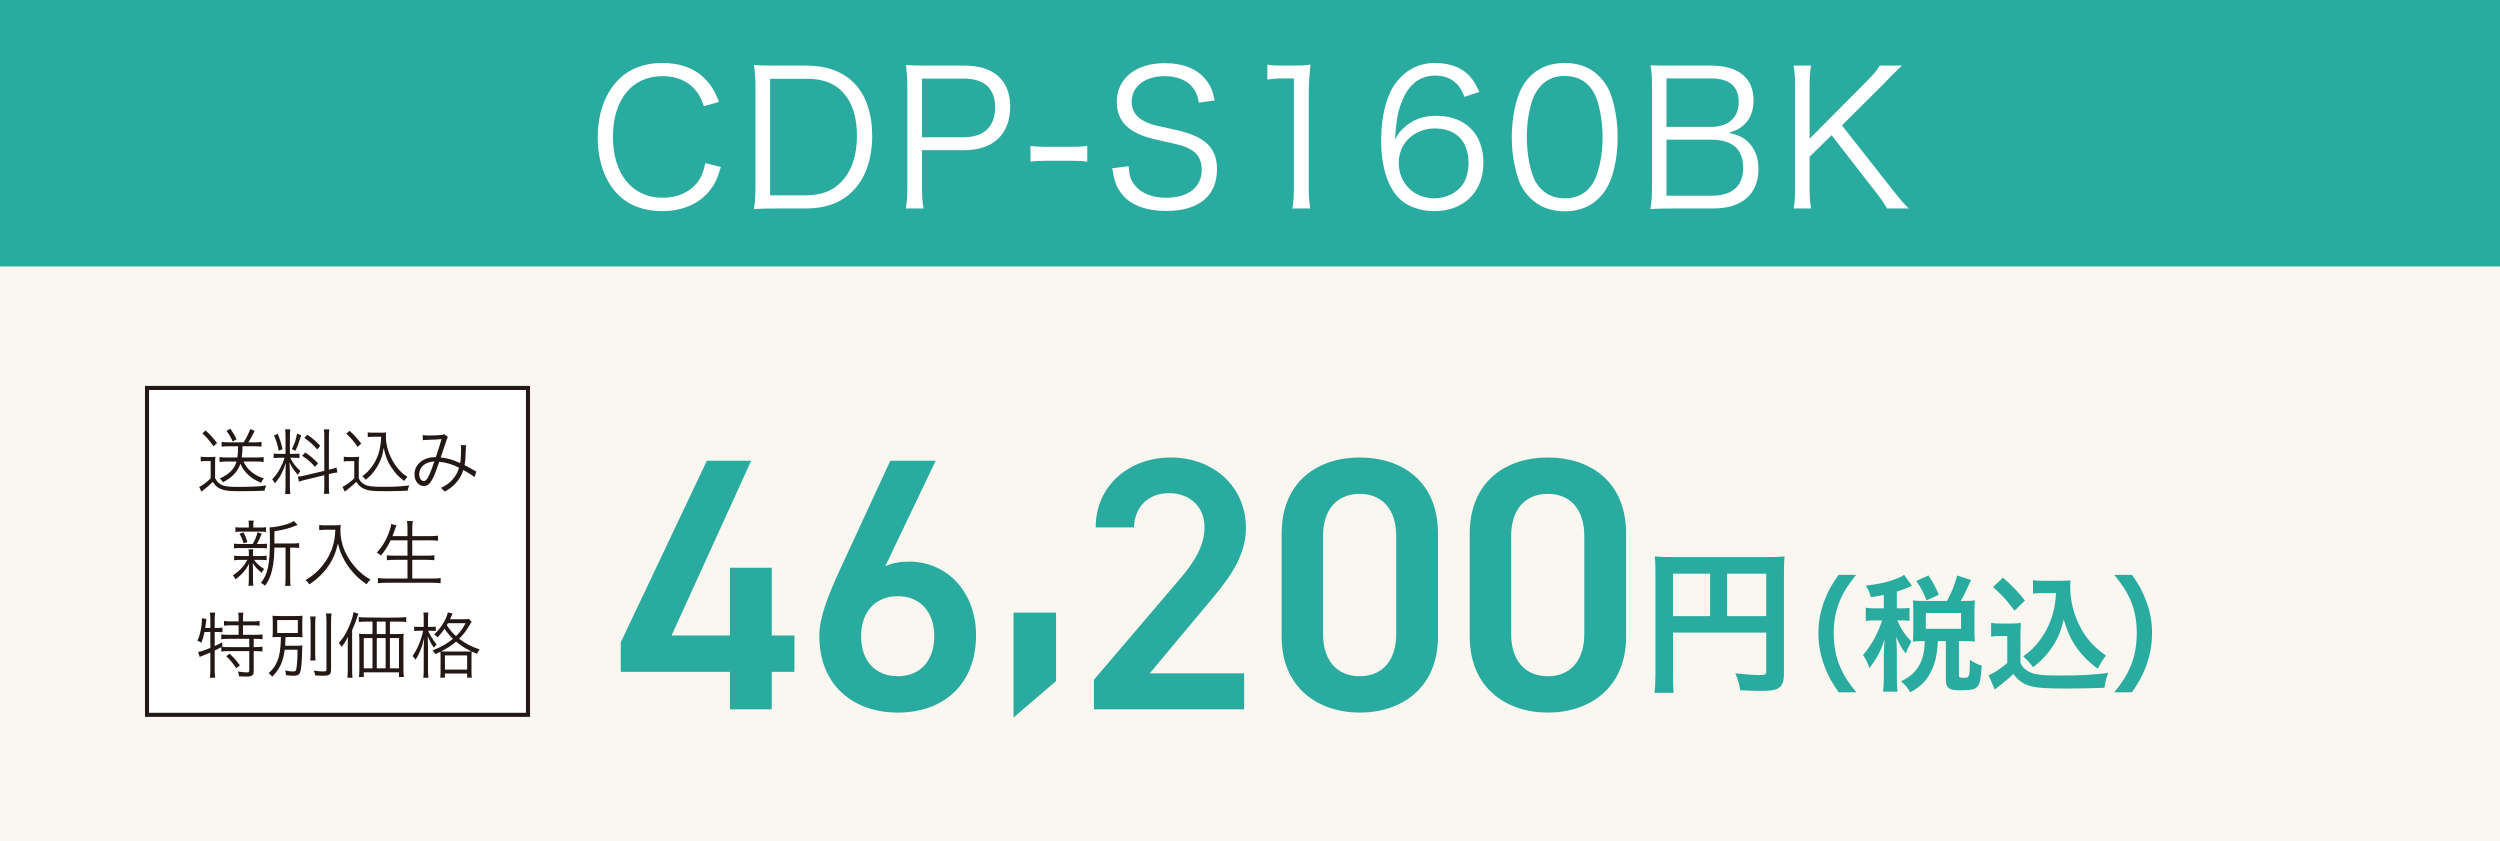
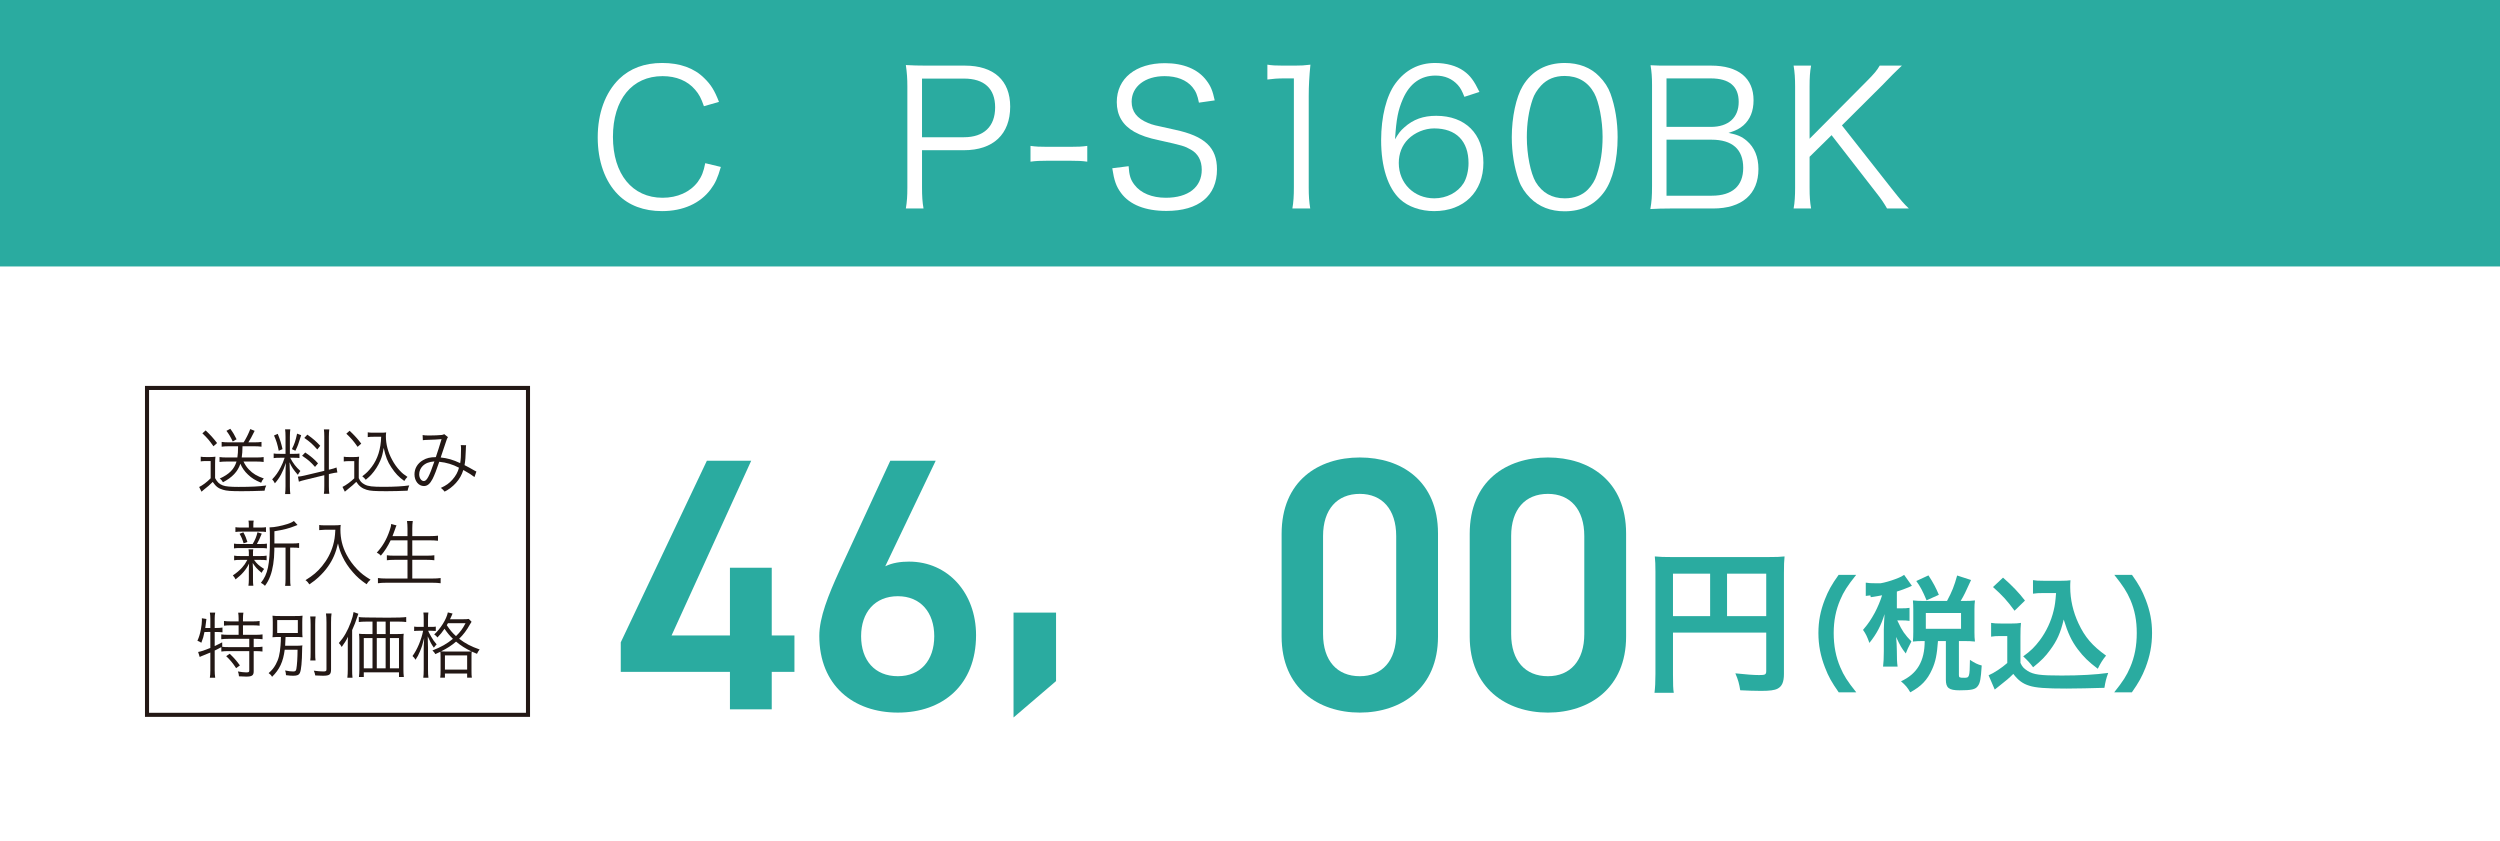
<svg xmlns="http://www.w3.org/2000/svg" version="1.1" id="レイヤー_1" x="0px" y="0px" width="500px" height="168.181px" viewBox="0 0 500 168.181" style="enable-background:new 0 0 500 168.181;" xml:space="preserve">
  <style type="text/css">
	.st0{fill:#F9F7EF;}
	.st1{fill:#2AABA0;}
	.st2{fill:#FFFFFF;stroke:#231815;stroke-width:0.816;stroke-miterlimit:10;}
	.st3{fill:#231815;}
	.st4{fill:#FFFFFF;}
</style>
-   <rect class="st0" width="500" height="168.181" />
  <g>
    <g>
      <path class="st1" d="M150.241,92.144l-15.927,34.953h11.675v-13.549h8.36v13.549h4.54v7.278h-4.54v7.495h-8.36v-7.495h-21.836    v-5.909l17.224-36.322H150.241z" />
      <path class="st1" d="M177.05,113.261c1.441-0.721,3.171-0.938,4.756-0.938c7.784,0,13.405,6.271,13.405,14.702    c0,10.018-6.702,15.494-15.639,15.494c-8.864,0-15.71-5.405-15.71-15.351c0-3.675,1.801-8.144,4.036-13.044l10.161-21.98h9.081    L177.05,113.261z M179.572,135.241c4.54,0,7.279-3.171,7.279-8c0-4.756-2.739-7.999-7.279-7.999c-4.612,0-7.351,3.243-7.351,7.999    C172.221,132.07,174.96,135.241,179.572,135.241z" />
      <path class="st1" d="M211.21,136.218l-8.504,7.279v-20.972h8.504V136.218z" />
-       <path class="st1" d="M248.829,141.871h-30.052v-5.909l17.08-20.035c3.243-3.747,5.045-6.99,5.045-10.45    c0-4.54-3.387-6.846-7.062-6.846c-3.892,0-6.847,2.378-7.062,6.846h-7.639c0-8.432,6.774-13.98,14.99-13.98    c8.504,0,15.062,5.765,15.062,14.125c0,6.27-4.324,11.171-7.495,14.99l-11.747,14.053h18.882V141.871z" />
      <path class="st1" d="M271.962,142.519c-8.288,0-15.639-4.9-15.639-15.206v-20.539c0-10.594,7.351-15.278,15.639-15.278    s15.639,4.685,15.639,15.206v20.611C287.6,137.619,280.25,142.519,271.962,142.519z M271.962,98.774    c-4.54,0-7.351,3.099-7.351,8.432v19.603c0,5.333,2.811,8.433,7.351,8.433c4.468,0,7.278-3.1,7.278-8.433v-19.603    C279.24,101.873,276.43,98.774,271.962,98.774z" />
      <path class="st1" d="M309.581,142.519c-8.288,0-15.639-4.9-15.639-15.206v-20.539c0-10.594,7.351-15.278,15.639-15.278    s15.639,4.685,15.639,15.206v20.611C325.22,137.619,317.869,142.519,309.581,142.519z M309.581,98.774    c-4.54,0-7.351,3.099-7.351,8.432v19.603c0,5.333,2.811,8.433,7.351,8.433c4.468,0,7.278-3.1,7.278-8.433v-19.603    C316.859,101.873,314.049,98.774,309.581,98.774z" />
      <path class="st1" d="M334.597,134.919c0,1.975,0.031,2.915,0.156,3.636h-3.854c0.125-1.003,0.188-2.131,0.188-3.761v-20.498    c0-1.316-0.032-2.1-0.126-3.009c1.003,0.095,1.818,0.126,3.479,0.126h19.056c1.724,0,2.664-0.031,3.416-0.126    c-0.095,0.909-0.126,1.725-0.126,3.417v20.09c0,1.598-0.376,2.476-1.284,2.946c-0.596,0.312-1.599,0.438-3.291,0.438    c-1.223,0-2.946-0.062-4.169-0.126c-0.188-1.222-0.407-2.1-0.972-3.385c2.069,0.22,3.636,0.345,4.765,0.345    c1.222,0,1.41-0.094,1.41-0.846v-7.647h-18.648V134.919z M342.024,114.735h-7.428v8.493h7.428V114.735z M353.245,123.228v-8.493    h-7.836v8.493H353.245z" />
      <path class="st1" d="M367.743,138.467c-1.403-2.006-2.03-3.109-2.732-4.939c-0.902-2.306-1.329-4.512-1.329-6.919    c0-2.356,0.401-4.438,1.279-6.693c0.727-1.83,1.328-2.934,2.758-4.939h3.51c-1.755,2.206-2.482,3.335-3.185,4.989    c-0.877,2.056-1.304,4.187-1.304,6.644c0,2.532,0.427,4.788,1.329,6.869c0.702,1.654,1.404,2.758,3.184,4.989H367.743z" />
-       <path class="st1" d="M376.766,118.987c-0.853,0.175-1.304,0.25-2.607,0.451c-0.125-0.677-0.4-1.304-0.978-2.307    c2.783-0.326,4.639-0.777,6.568-1.579c0.376-0.15,0.752-0.352,1.078-0.577l1.555,2.182c-0.251,0.1-0.276,0.125-0.652,0.301    c-0.852,0.351-1.454,0.576-2.356,0.853v3.359h0.777c0.827,0,1.278-0.025,1.755-0.101v2.607c-0.501-0.075-0.952-0.101-1.755-0.101    h-0.702c0.051,0.125,0.051,0.125,0.176,0.352c0.752,1.654,1.354,2.531,2.657,3.86l-0.226,0.451    c-0.451,0.853-0.526,1.028-0.902,1.956c-0.878-1.129-1.078-1.479-1.931-3.31c0.075,0.602,0.15,2.056,0.15,2.857v5.015    c0,1.454,0.025,2.256,0.15,3.083h-2.908c0.101-0.877,0.15-1.68,0.15-3.083v-4.337c0-0.477,0.101-2.457,0.15-3.084    c-0.677,2.231-1.579,3.961-3.033,5.766c-0.426-1.203-0.702-1.805-1.278-2.606c1.053-1.229,1.629-2.106,2.356-3.435    c0.552-1.028,1.179-2.532,1.454-3.485h-1.254c-0.978,0-1.454,0.025-2.005,0.125v-2.657c0.576,0.101,1.027,0.126,2.005,0.126h1.604    V118.987z M389.401,120.19c1.003-1.855,1.454-3.009,2.03-5.089l2.783,0.902c-1.153,2.532-1.404,3.059-2.081,4.187h0.777    c0.878,0,1.379-0.025,2.081-0.101c-0.075,0.602-0.101,1.003-0.101,1.755v4.613c0,0.752,0.025,1.254,0.101,1.855    c-0.677-0.075-1.278-0.101-2.081-0.101h-1.128v6.819c0,0.477,0.125,0.526,1.078,0.526c1.027,0,1.078-0.125,1.128-3.585    c0.952,0.627,1.604,0.952,2.356,1.128c-0.176,2.732-0.326,3.51-0.777,4.111c-0.477,0.677-1.278,0.853-3.635,0.853    c-2.156,0-2.758-0.477-2.758-2.131v-7.722h-1.579c-0.201,2.732-0.477,4.111-1.179,5.666c-0.953,2.131-2.156,3.385-4.362,4.588    c-0.552-0.953-0.902-1.379-1.855-2.206c3.234-1.479,4.738-4.036,4.738-8.048h-0.376c-0.802,0-1.304,0.025-1.98,0.101    c0.051-0.577,0.075-1.179,0.075-1.881v-4.513c0-0.602-0.024-1.253-0.075-1.83c0.728,0.075,1.128,0.101,2.006,0.101H389.401z     M385.314,120.065c-0.776-1.855-1.278-2.809-2.056-3.861l2.433-1.128c0.952,1.454,1.504,2.507,2.08,3.886L385.314,120.065z     M385.164,125.756h7.045v-3.158h-7.045V125.756z" />
+       <path class="st1" d="M376.766,118.987c-0.853,0.175-1.304,0.25-2.607,0.451c-0.125-0.677-0.4-1.304-0.978-2.307    c2.783-0.326,4.639-0.777,6.568-1.579c0.376-0.15,0.752-0.352,1.078-0.577l1.555,2.182c-0.251,0.1-0.276,0.125-0.652,0.301    c-0.852,0.351-1.454,0.576-2.356,0.853v3.359h0.777c0.827,0,1.278-0.025,1.755-0.101v2.607c-0.501-0.075-0.952-0.101-1.755-0.101    h-0.702c0.051,0.125,0.051,0.125,0.176,0.352c0.752,1.654,1.354,2.531,2.657,3.86l-0.226,0.451    c-0.451,0.853-0.526,1.028-0.902,1.956c-0.878-1.129-1.078-1.479-1.931-3.31c0.075,0.602,0.15,2.056,0.15,2.857c0,1.454,0.025,2.256,0.15,3.083h-2.908c0.101-0.877,0.15-1.68,0.15-3.083v-4.337c0-0.477,0.101-2.457,0.15-3.084    c-0.677,2.231-1.579,3.961-3.033,5.766c-0.426-1.203-0.702-1.805-1.278-2.606c1.053-1.229,1.629-2.106,2.356-3.435    c0.552-1.028,1.179-2.532,1.454-3.485h-1.254c-0.978,0-1.454,0.025-2.005,0.125v-2.657c0.576,0.101,1.027,0.126,2.005,0.126h1.604    V118.987z M389.401,120.19c1.003-1.855,1.454-3.009,2.03-5.089l2.783,0.902c-1.153,2.532-1.404,3.059-2.081,4.187h0.777    c0.878,0,1.379-0.025,2.081-0.101c-0.075,0.602-0.101,1.003-0.101,1.755v4.613c0,0.752,0.025,1.254,0.101,1.855    c-0.677-0.075-1.278-0.101-2.081-0.101h-1.128v6.819c0,0.477,0.125,0.526,1.078,0.526c1.027,0,1.078-0.125,1.128-3.585    c0.952,0.627,1.604,0.952,2.356,1.128c-0.176,2.732-0.326,3.51-0.777,4.111c-0.477,0.677-1.278,0.853-3.635,0.853    c-2.156,0-2.758-0.477-2.758-2.131v-7.722h-1.579c-0.201,2.732-0.477,4.111-1.179,5.666c-0.953,2.131-2.156,3.385-4.362,4.588    c-0.552-0.953-0.902-1.379-1.855-2.206c3.234-1.479,4.738-4.036,4.738-8.048h-0.376c-0.802,0-1.304,0.025-1.98,0.101    c0.051-0.577,0.075-1.179,0.075-1.881v-4.513c0-0.602-0.024-1.253-0.075-1.83c0.728,0.075,1.128,0.101,2.006,0.101H389.401z     M385.314,120.065c-0.776-1.855-1.278-2.809-2.056-3.861l2.433-1.128c0.952,1.454,1.504,2.507,2.08,3.886L385.314,120.065z     M385.164,125.756h7.045v-3.158h-7.045V125.756z" />
      <path class="st1" d="M398.224,124.578c0.651,0.1,1.053,0.125,2.005,0.125h2.056c0.753,0,1.329-0.025,1.905-0.125    c-0.075,0.827-0.1,1.354-0.1,2.757v5.24c0.376,0.802,0.602,1.053,1.429,1.604c1.203,0.752,2.507,0.928,6.819,0.928    c3.635,0,6.819-0.176,9.301-0.526c-0.426,1.203-0.576,1.83-0.752,2.983c-2.231,0.075-5.866,0.15-7.597,0.15    c-4.111,0-6.142-0.15-7.445-0.577c-1.304-0.401-2.206-1.078-3.184-2.356c-0.803,0.803-1.404,1.329-2.583,2.231    c-0.426,0.326-0.576,0.451-0.752,0.602c-0.251,0.2-0.251,0.2-0.376,0.301l-1.229-2.858c1.078-0.451,2.657-1.504,3.735-2.456    v-5.391h-1.529c-0.702,0-1.078,0.025-1.704,0.125V124.578z M400.604,115.527c1.806,1.579,3.159,2.983,4.388,4.588l-2.081,2.03    c-1.554-2.105-2.356-2.983-4.312-4.738L400.604,115.527z M408.678,118.611c-0.853,0-1.454,0.024-2.081,0.125v-2.708    c0.552,0.101,1.078,0.126,2.081,0.126h3.585c0.802,0,1.354-0.025,1.83-0.101c-0.05,0.577-0.05,0.928-0.05,1.354    c0,2.457,0.576,4.989,1.654,7.271c1.278,2.758,2.782,4.488,5.516,6.443c-0.702,0.853-1.129,1.555-1.655,2.632    c-1.83-1.378-2.857-2.381-4.011-3.91c-1.254-1.68-1.956-3.209-2.808-5.942c-0.627,2.658-1.329,4.237-2.733,6.117    c-0.927,1.279-1.704,2.081-3.384,3.435c-0.677-0.902-1.054-1.304-1.98-2.181c1.529-1.104,2.281-1.855,3.309-3.209    c1.329-1.78,2.281-3.836,2.783-5.967c0.251-1.027,0.351-1.755,0.477-3.484H408.678z" />
      <path class="st1" d="M422.839,138.467c1.78-2.231,2.482-3.335,3.185-4.989c0.902-2.081,1.328-4.312,1.328-6.869    c0-2.507-0.4-4.588-1.278-6.644c-0.727-1.654-1.454-2.783-3.209-4.989h3.535c1.404,1.98,2.006,3.084,2.732,4.939    c0.878,2.281,1.278,4.312,1.278,6.693c0,2.432-0.426,4.613-1.304,6.919c-0.727,1.83-1.328,2.934-2.732,4.939H422.839z" />
    </g>
    <g>
      <rect x="29.403" y="77.589" class="st2" width="76.196" height="65.377" />
      <g>
        <g>
          <path class="st3" d="M40.147,91.339c0.343,0.057,0.557,0.071,1.1,0.071h0.743c0.414,0,0.757-0.028,1.1-0.071      c-0.057,0.457-0.071,0.8-0.071,1.514v2.771c0.471,0.843,0.814,1.172,1.542,1.457c0.557,0.214,1.5,0.3,3.156,0.3      c2.457,0,4.17-0.086,5.527-0.285c-0.214,0.485-0.243,0.585-0.329,1.042c-1.971,0.071-3.128,0.101-4.556,0.101      c-2.171,0-3.028-0.058-3.756-0.286c-0.928-0.271-1.414-0.643-2.057-1.571c-0.657,0.644-0.957,0.929-1.728,1.515      c-0.129,0.1-0.343,0.285-0.515,0.442l-0.471-0.942c0.686-0.329,1.514-0.942,2.299-1.742V92.21h-0.942      c-0.471,0-0.686,0.015-1.042,0.071V91.339z M41.132,86.083c0.957,0.914,1.457,1.457,2.285,2.527l-0.729,0.644      c-0.814-1.172-1.257-1.686-2.213-2.585L41.132,86.083z M45.688,89.254c-0.528,0-0.971,0.028-1.357,0.085v-0.957      c0.372,0.058,0.843,0.086,1.357,0.086h3.042c0.528-0.843,0.914-1.613,1.328-2.656l0.871,0.357      c-0.7,1.399-0.828,1.628-1.257,2.299h1.286c0.528,0,0.971-0.028,1.342-0.086v0.957c-0.399-0.057-0.842-0.085-1.371-0.085h-2.428      c-0.014,1.057-0.057,1.514-0.157,2.242h3.014c0.557,0,1.014-0.028,1.371-0.086v0.985c-0.357-0.057-0.871-0.086-1.428-0.086      h-2.599c0.3,0.629,0.614,1.1,1.085,1.6c0.786,0.814,1.585,1.3,2.971,1.785c-0.257,0.271-0.399,0.515-0.528,0.857      c-1.171-0.485-1.885-0.914-2.628-1.628c-0.686-0.643-1.143-1.286-1.528-2.171c-0.514,1.557-1.614,2.728-3.484,3.699      c-0.157-0.301-0.343-0.529-0.643-0.743c1.914-0.871,2.899-1.871,3.356-3.399h-2c-0.543,0-1.014,0.029-1.399,0.086V91.41      c0.371,0.058,0.856,0.086,1.399,0.086h2.171c0.1-0.7,0.128-1.114,0.143-2.242H45.688z M46.059,85.755      c0.528,0.714,0.843,1.242,1.257,2.099l-0.771,0.443c-0.415-0.886-0.729-1.429-1.257-2.128L46.059,85.755z" />
          <path class="st3" d="M55.977,91.553c-0.6,0-0.9,0.015-1.243,0.071v-0.928c0.286,0.057,0.614,0.071,1.243,0.071h1.128v-3.371      c0-0.699-0.029-1.156-0.086-1.528h1.042c-0.057,0.357-0.085,0.786-0.085,1.515v3.385h0.857c0.485,0,0.771-0.015,1.057-0.058v0.9      c-0.3-0.043-0.628-0.058-1.071-0.058h-0.786c0.614,1.157,1.171,1.871,2.042,2.643c-0.2,0.257-0.386,0.543-0.5,0.771      c-0.857-0.972-1.257-1.558-1.671-2.514c0.028,0.571,0.071,1.842,0.071,2.113v2.671c0,0.686,0.028,1.114,0.085,1.571h-1.042      c0.057-0.485,0.086-0.929,0.086-1.586v-2.428c0-0.657,0.028-1.457,0.071-2.214c-0.6,1.814-1.229,2.985-2.2,4.085      c-0.2-0.386-0.314-0.557-0.542-0.8c0.714-0.729,1.186-1.399,1.699-2.399c0.357-0.7,0.5-1.028,0.8-1.914H55.977z M55.548,86.769      c0.486,1.214,0.686,1.842,0.957,3.057l-0.757,0.328c-0.257-1.3-0.5-2.071-0.943-3.057L55.548,86.769z M60.233,87.04      c-0.628,1.999-0.628,2.014-1.157,3.113l-0.7-0.328c0.528-1.043,0.743-1.686,1.042-3.1L60.233,87.04z M64.86,87.383      c0-0.757-0.028-1.143-0.085-1.5h1.085c-0.057,0.429-0.086,0.814-0.086,1.485v6.57l0.214-0.043c0.643-0.157,1-0.271,1.314-0.4      l0.171,1c-0.357,0.028-0.814,0.114-1.371,0.243l-0.329,0.085v2.386c0,0.686,0.029,1.143,0.086,1.557h-1.085      c0.071-0.386,0.085-0.757,0.085-1.571v-2.156l-3.756,0.914c-0.571,0.128-0.986,0.257-1.329,0.386l-0.186-1.015      c0.357-0.014,0.829-0.1,1.371-0.229l3.899-0.928V87.383z M61.047,90.496c1.2,0.828,1.814,1.343,2.557,2.171l-0.6,0.714      c-0.871-0.999-1.442-1.485-2.585-2.228L61.047,90.496z M61.475,86.926c1.243,0.899,1.714,1.313,2.571,2.228l-0.585,0.743      c-0.957-1.071-1.442-1.515-2.6-2.313L61.475,86.926z" />
          <path class="st3" d="M68.751,91.339c0.329,0.057,0.557,0.071,1.1,0.071h0.872c0.428,0,0.743-0.015,1.1-0.071      c-0.057,0.442-0.071,0.8-0.071,1.5v2.784c0.314,0.686,0.542,0.929,1.2,1.286c0.686,0.356,1.514,0.457,3.728,0.457      c2.185,0,3.899-0.101,5.17-0.286c-0.186,0.442-0.257,0.686-0.328,1.057c-1.328,0.058-2.957,0.101-4.199,0.101      c-2.385,0-3.256-0.058-3.97-0.271c-0.914-0.271-1.542-0.743-2.1-1.6c-0.457,0.471-0.914,0.856-1.471,1.3      c-0.442,0.343-0.442,0.343-0.814,0.671l-0.471-0.957c0.657-0.3,1.685-1.057,2.356-1.714v-3.441h-1.057      c-0.457,0-0.714,0.014-1.043,0.071V91.339z M69.922,86.154c0.942,0.886,1.6,1.6,2.328,2.571l-0.728,0.643      c-0.843-1.2-1.257-1.686-2.257-2.628L69.922,86.154z M74.692,87.354c-0.485,0-0.814,0.014-1.143,0.071v-0.957      c0.314,0.057,0.614,0.071,1.157,0.071h1.457c0.5,0,0.8-0.015,1.071-0.058c-0.043,0.258-0.057,0.5-0.057,0.771      c0,1.571,0.414,3.171,1.228,4.671c0.443,0.842,0.986,1.6,1.585,2.228c0.471,0.5,0.786,0.757,1.5,1.229      c-0.257,0.257-0.443,0.485-0.628,0.813c-1.114-0.785-1.771-1.485-2.599-2.728c-0.771-1.171-1.114-2.057-1.528-3.899      c-0.2,1.243-0.343,1.771-0.671,2.543c-0.442,1.028-1.057,1.999-1.785,2.799c-0.314,0.343-0.557,0.571-1.128,1.043      c-0.229-0.3-0.371-0.429-0.7-0.7c0.8-0.585,1.271-1.057,1.899-1.885c1.2-1.6,1.814-3.585,1.885-6.013H74.692z" />
          <path class="st3" d="M84.524,87.011c0.372,0.072,0.686,0.086,1.385,0.086c0.786,0,1.928-0.043,2.399-0.1      c0.257-0.028,0.372-0.071,0.529-0.172l0.757,0.601c-0.186,0.257-0.214,0.343-0.786,2.07c-0.314,0.972-0.414,1.243-0.671,2      c1.371,0.143,2.428,0.442,3.899,1.128c0.128-0.8,0.171-1.414,0.171-2.899c0-0.313-0.015-0.442-0.057-0.699l1.071,0.014      c-0.042,0.257-0.042,0.357-0.057,0.886c-0.043,1.457-0.1,2.229-0.257,3.1c0.771,0.399,1.257,0.656,1.957,1.07      c0.114,0.072,0.214,0.129,0.414,0.215l-0.385,1.1c-0.443-0.357-1.171-0.828-2.228-1.414c-0.329,1.028-0.771,1.8-1.471,2.585      c-0.657,0.729-1.4,1.3-2.271,1.743c-0.328-0.386-0.428-0.5-0.757-0.743c1.085-0.5,1.671-0.929,2.313-1.643      c0.657-0.729,1.114-1.557,1.314-2.399c-1.286-0.671-2.485-1.028-3.942-1.186c-0.457,1.386-0.985,2.757-1.342,3.442      c-0.514,0.985-1.042,1.414-1.728,1.414c-1.071,0-1.885-1.015-1.885-2.343c0-1.171,0.614-2.214,1.7-2.828      c0.742-0.442,1.442-0.6,2.57-0.613c0.472-1.4,0.643-1.942,1.143-3.6c-1.128,0.086-1.342,0.1-2.699,0.143      c-0.571,0.015-0.714,0.029-1.042,0.072L84.524,87.011z M84.524,93.21c-0.428,0.442-0.686,1.028-0.686,1.643      c0,0.757,0.415,1.356,0.928,1.356c0.586,0,1.071-0.886,2.114-3.928C85.809,92.367,85.095,92.639,84.524,93.21z" />
          <path class="st3" d="M47.997,111.979c-0.557,0-0.829,0.015-1.171,0.086v-0.942c0.329,0.071,0.614,0.085,1.2,0.085h1.743v-0.757      c0-0.186-0.029-0.414-0.071-0.585h0.957c-0.042,0.171-0.057,0.399-0.057,0.585v0.757h1.571c0.5,0,0.785-0.014,1.157-0.085v0.928      c-0.329-0.057-0.614-0.071-1.157-0.071h-1.357c0.542,0.757,0.943,1.129,2.014,1.814c-0.229,0.271-0.329,0.442-0.5,0.771      c-0.929-0.785-1.229-1.113-1.786-1.971c0.029,0.314,0.043,0.729,0.057,1.257v2.071c0,0.5,0.015,0.843,0.071,1.228h-0.985      c0.057-0.371,0.086-0.757,0.086-1.228v-2.028c0-0.343,0.014-0.714,0.043-1.186c-0.586,1.229-1.4,2.171-2.7,3.171      c-0.157-0.329-0.314-0.558-0.542-0.8c0.714-0.472,1.328-0.985,1.856-1.571c0.429-0.485,0.643-0.785,1.043-1.528H47.997z       M50.539,108.795c0.5-0.843,0.757-1.485,0.957-2.343l0.857,0.271c-0.343,0.857-0.643,1.514-0.971,2.071h0.843      c0.542,0,0.828-0.015,1.157-0.071v0.957c-0.357-0.058-0.643-0.072-1.157-0.072h-4.242c-0.557,0-0.857,0.015-1.186,0.072v-0.957      c0.314,0.057,0.614,0.071,1.186,0.071H50.539z M51.996,105.51c0.585,0,0.857-0.015,1.2-0.071v0.957      c-0.386-0.058-0.657-0.071-1.214-0.071h-3.656c-0.6,0-0.872,0.014-1.243,0.071v-0.957c0.329,0.057,0.628,0.071,1.257,0.071      h1.428v-0.386c0-0.457-0.015-0.686-0.071-1h1.042c-0.057,0.301-0.072,0.529-0.072,1v0.386H51.996z M48.725,108.666      c-0.243-0.8-0.428-1.242-0.814-1.913l0.757-0.286c0.399,0.714,0.571,1.143,0.814,1.928L48.725,108.666z M58.509,108.694      c0.643,0,0.985-0.028,1.314-0.085v0.985c-0.357-0.058-0.671-0.071-1.257-0.071h-0.528v6.227c0,0.714,0.014,1.071,0.085,1.429      h-1.1c0.057-0.371,0.085-0.729,0.085-1.429v-6.227h-2.242c0,0.186,0,0.186,0,0.557c-0.014,1.899-0.314,3.828-0.814,5.128      c-0.286,0.757-0.571,1.299-1.057,1.956c-0.3-0.285-0.457-0.414-0.814-0.6c1.371-1.686,1.799-3.685,1.799-8.455      c0-1.614-0.028-2.229-0.071-2.643c0.071,0,0.143,0,0.171,0c0.757,0,2.214-0.285,3.385-0.657c0.6-0.199,0.957-0.356,1.313-0.613      l0.729,0.8c-0.128,0.042-0.143,0.042-0.514,0.199c-1.185,0.486-2.271,0.757-4.113,1.058v2.441H58.509z" />
          <path class="st3" d="M64.927,105.952c-0.271,0-0.614,0.029-1.085,0.072v-1.028c0.286,0.057,0.571,0.071,1.085,0.071h1.885      c0.686,0,1.042-0.029,1.328-0.086c-0.043,0.357-0.057,0.629-0.057,0.942c0,1.8,0.386,3.399,1.214,4.984      c0.557,1.071,1.257,2.028,2.142,2.957c0.843,0.856,1.385,1.285,2.671,2.07c-0.386,0.329-0.486,0.429-0.8,0.914      c-1.243-0.871-1.914-1.456-2.771-2.442c-0.828-0.942-1.557-2.027-2.042-3.084c-0.429-0.9-0.643-1.528-0.9-2.643      c-0.443,1.899-1.028,3.256-2,4.627c-0.528,0.758-1.186,1.485-1.928,2.171c-0.528,0.486-0.9,0.786-1.799,1.4      c-0.229-0.372-0.415-0.586-0.771-0.843c1.557-0.972,2.371-1.671,3.313-2.813c1.028-1.257,1.757-2.628,2.199-4.156      c0.271-0.972,0.386-1.686,0.457-3.114H64.927z" />
          <path class="st3" d="M78.13,108.066c-0.614,1.257-1.157,2.114-1.957,3.057c-0.286-0.286-0.457-0.414-0.814-0.601      c1.143-1.228,1.957-2.613,2.556-4.384c0.214-0.614,0.3-0.943,0.314-1.343l1.071,0.285c-0.1,0.2-0.171,0.414-0.285,0.758      c-0.043,0.128-0.214,0.6-0.515,1.385h3v-1.514c0-0.571-0.029-0.985-0.1-1.514h1.157c-0.072,0.471-0.1,0.914-0.1,1.514v1.514      h3.513c0.643,0,1.143-0.028,1.628-0.086v1.015c-0.529-0.058-0.986-0.086-1.614-0.086h-3.528v3.07h2.885      c0.714,0,1.157-0.028,1.528-0.085v0.999c-0.414-0.057-0.857-0.085-1.528-0.085h-2.885v3.741h3.985      c0.728,0,1.199-0.028,1.685-0.1v1.043c-0.542-0.071-0.971-0.101-1.671-0.101h-9.184c-0.686,0-1.171,0.029-1.685,0.101v-1.043      c0.5,0.071,0.957,0.1,1.671,0.1H81.5v-3.741h-2.614c-0.657,0-1.114,0.028-1.514,0.085v-0.999c0.386,0.057,0.8,0.085,1.514,0.085      H81.5v-3.07H78.13z" />
          <path class="st3" d="M40.896,126.394c-0.157,0.843-0.3,1.314-0.629,2.156c-0.343-0.214-0.485-0.285-0.785-0.399      c0.357-0.8,0.528-1.386,0.7-2.313c0.128-0.643,0.2-1.328,0.2-1.8c0-0.114,0-0.214-0.014-0.386l0.914,0.143      c-0.028,0.172-0.028,0.215-0.057,0.457c-0.028,0.357-0.085,0.758-0.171,1.343h1.014v-1.885c0-0.472-0.028-0.8-0.1-1.186h1.071      c-0.071,0.371-0.1,0.699-0.1,1.186v1.885h0.314c0.542,0,0.899-0.028,1.242-0.086v0.957c-0.371-0.043-0.742-0.071-1.214-0.071      h-0.343v2.813c0.586-0.271,0.829-0.386,1.5-0.742l0.014,0.856l-0.057,0.029c0.343,0.057,0.743,0.071,1.314,0.071h4.142v-1.657      h-4.142c-0.643,0-1.057,0.028-1.457,0.086v-0.972c0.386,0.058,0.8,0.086,1.457,0.086h2.014v-1.899h-1.571      c-0.529,0-0.986,0.028-1.357,0.071v-0.942c0.357,0.057,0.771,0.086,1.357,0.086h1.571v-0.586c0-0.429-0.029-0.8-0.085-1.157      h1.042c-0.057,0.372-0.086,0.686-0.086,1.157v0.586h1.971c0.585,0,1-0.029,1.356-0.086v0.942      c-0.385-0.043-0.828-0.071-1.356-0.071h-1.971v1.899h2.457c0.643,0,1.057-0.028,1.457-0.086v0.972      c-0.386-0.058-0.857-0.086-1.414-0.086h-0.357v1.657h0.371c0.628,0,1.014-0.029,1.385-0.086v0.971      c-0.414-0.057-0.828-0.085-1.385-0.085h-0.371v4.056c0,0.8-0.343,1.043-1.485,1.043c-0.4,0-0.914-0.028-1.457-0.058      c-0.028-0.414-0.085-0.628-0.214-0.971c0.643,0.114,1.243,0.186,1.643,0.186c0.528,0,0.628-0.058,0.628-0.386v-3.87h-4.199      c-0.571,0-0.957,0.028-1.386,0.085v-0.885c-0.571,0.313-0.643,0.356-1.328,0.686v3.941c0,0.528,0.029,1.015,0.1,1.5h-1.071      c0.072-0.386,0.1-0.9,0.1-1.5v-3.542c-0.143,0.058-0.143,0.058-0.528,0.215c-0.357,0.143-0.671,0.271-0.9,0.371      c-0.085,0.028-0.085,0.028-0.357,0.143c-0.143,0.057-0.2,0.086-0.343,0.157l-0.314-1c0.586-0.1,1.286-0.328,2.442-0.8v-3.199      H40.896z M45.938,130.75c0.842,0.8,1.357,1.385,2.042,2.328l-0.757,0.557c-0.614-0.957-1.171-1.628-1.985-2.399L45.938,130.75z" />
          <path class="st3" d="M56.083,127.394c-0.743,0-1.171,0.014-1.585,0.057c0.043-0.414,0.058-0.757,0.058-1.342v-1.629      c0-0.585-0.015-0.899-0.058-1.342c0.357,0.057,0.843,0.071,1.643,0.071h2.742c0.914,0,1.3-0.015,1.628-0.071      c-0.043,0.471-0.057,0.742-0.057,1.328v1.686c0,0.656,0.014,0.928,0.057,1.299c-0.443-0.043-0.914-0.057-1.628-0.057h-1.771      c-0.028,0.957-0.028,0.957-0.085,1.757h2.085c0.628,0,0.985-0.015,1.371-0.071c-0.043,0.3-0.057,0.371-0.057,0.871      c-0.028,2.413-0.186,4.027-0.428,4.57c-0.2,0.471-0.543,0.628-1.357,0.628c-0.372,0-0.786-0.028-1.442-0.114      c-0.014-0.371-0.057-0.6-0.171-0.942c0.7,0.143,1.143,0.2,1.614,0.2c0.414,0,0.557-0.114,0.628-0.5      c0.143-0.814,0.229-2.1,0.243-3.842H56.94c-0.3,2.385-1.028,3.956-2.528,5.413c-0.171-0.314-0.343-0.5-0.686-0.743      c0.671-0.586,1.014-1,1.414-1.714c0.571-1.028,0.828-2.028,0.971-3.856c0.043-0.571,0.057-0.842,0.071-1.656H56.083z       M55.441,126.594h4.127v-2.585h-4.127V126.594z M63.125,123.294c-0.058,0.386-0.086,0.814-0.086,1.629v5.513      c0,0.972,0.014,1.257,0.071,1.657h-1.057c0.057-0.4,0.071-0.7,0.071-1.657v-5.513c0-0.786-0.028-1.214-0.086-1.629H63.125z       M66.309,122.694c-0.071,0.443-0.1,1-0.1,1.8v9.369c0,1.057-0.286,1.285-1.643,1.285c-0.414,0-0.857-0.014-1.514-0.057      c-0.071-0.372-0.143-0.629-0.286-0.957c0.657,0.1,1.428,0.157,1.857,0.157c0.557,0,0.671-0.071,0.671-0.429v-9.369      c0-0.785-0.029-1.328-0.1-1.8H66.309z" />
          <path class="st3" d="M69.557,129.064c0-0.714,0-1.071,0.043-1.714c-0.343,0.714-0.671,1.242-1.257,2.042      c-0.186-0.328-0.314-0.514-0.571-0.785c1.014-1.143,1.757-2.442,2.399-4.185c0.328-0.9,0.428-1.3,0.542-2.014l0.957,0.343      c-0.1,0.257-0.143,0.356-0.271,0.771c-0.286,0.914-0.5,1.443-0.971,2.5v7.855c0,0.714,0.015,1.214,0.071,1.671h-1.028      c0.058-0.515,0.086-0.972,0.086-1.714V129.064z M79.484,126.808c0.614,0,0.957-0.014,1.257-0.057      c-0.043,0.3-0.057,0.643-0.057,1.242v5.855c0,0.614,0.014,1.015,0.085,1.557h-0.971v-0.942h-7.041v0.942h-0.971      c0.057-0.457,0.085-0.928,0.085-1.514v-5.841c0-0.5-0.028-0.929-0.071-1.3c0.357,0.043,0.686,0.057,1.271,0.057h1.428v-2.484      h-1.257c-0.614,0-1.042,0.028-1.485,0.085v-0.999c0.372,0.057,0.686,0.071,1.485,0.085c1.371,0.028,2.785,0.043,4.271,0.043      c2,0,3.171-0.043,3.728-0.128v0.999c-0.414-0.057-0.871-0.085-1.485-0.085h-1.771v2.484H79.484z M72.757,127.607v6.056h1.742      v-6.056H72.757z M77.127,124.323h-1.771v2.484h1.771V124.323z M75.356,133.663h1.771v-6.056h-1.771V133.663z M77.984,133.663      h1.813v-6.056h-1.813V133.663z" />
          <path class="st3" d="M84.745,123.994c0-0.828-0.015-1.157-0.071-1.485h1c-0.057,0.371-0.071,0.771-0.071,1.471v1.4h0.643      c0.4,0,0.657-0.015,0.914-0.058v0.871c-0.271-0.028-0.571-0.042-0.9-0.042H85.63c0.1,0.271,0.186,0.442,0.614,1.199      c0.343,0.6,0.557,0.899,1.085,1.528c-0.186,0.186-0.357,0.371-0.557,0.657c-0.528-0.758-0.671-1.015-1.228-2.271      c0.028,0.814,0.057,1.657,0.057,2.3v4.327c0,0.771,0.028,1.257,0.085,1.657h-1.028c0.057-0.414,0.086-0.9,0.086-1.657v-4.027      c0-0.5,0.014-1.057,0.085-2.229c-0.314,1.271-0.471,1.8-0.842,2.657c-0.286,0.699-0.486,1.071-0.886,1.656      c-0.214-0.356-0.343-0.514-0.6-0.742c0.942-1.286,1.756-3.214,2.128-5.056h-0.771c-0.442,0-0.729,0.014-1.028,0.057v-0.886      c0.229,0.043,0.571,0.058,1.043,0.058h0.871V123.994z M92.414,123.852c0.729,0,1.057-0.015,1.342-0.071l0.557,0.571      c-0.114,0.157-0.114,0.171-0.343,0.557c-0.628,1.143-1.299,2.028-2.142,2.843c1.285,0.971,2.371,1.542,4.099,2.142      c-0.243,0.3-0.385,0.528-0.528,0.871c-0.571-0.242-0.771-0.328-1.057-0.457c-0.043,0.314-0.043,0.515-0.043,1.2v2.585      c0,0.729,0.014,1.128,0.071,1.442h-0.942v-0.828h-4.442v0.828h-0.943c0.058-0.343,0.072-0.714,0.072-1.428v-2.6      c0-0.614-0.014-0.857-0.043-1.157c-0.386,0.186-0.5,0.243-1,0.472c-0.214-0.357-0.271-0.429-0.586-0.729      c1.814-0.714,2.899-1.343,4.099-2.328c-0.671-0.643-1.028-1.071-1.685-2.014c-0.457,0.686-0.843,1.157-1.414,1.742      c-0.2-0.271-0.343-0.414-0.643-0.6c1.285-1.186,2.442-3.027,2.728-4.413l0.943,0.229c-0.057,0.1-0.086,0.171-0.229,0.528      c-0.086,0.2-0.128,0.285-0.286,0.614H92.414z M93.171,130.307c0.585,0,0.829,0,1.114-0.028      c-1.157-0.557-2.128-1.156-3.071-1.957c-0.914,0.786-1.757,1.329-3.014,1.957c0.357,0.028,0.414,0.028,1.028,0.028H93.171z       M88.987,133.921h4.442v-2.843h-4.442V133.921z M89.587,124.637c-0.1,0.186-0.129,0.229-0.229,0.4      c0.671,0.999,1.071,1.485,1.842,2.185c0.885-0.856,1.314-1.456,1.914-2.585H89.587z" />
        </g>
      </g>
    </g>
  </g>
  <rect class="st1" width="500" height="53.293" />
  <g>
    <g>
      <path class="st4" d="M140.785,21.244c-0.564-1.617-0.978-2.406-1.767-3.309c-1.504-1.767-3.76-2.707-6.504-2.707    c-6.091,0-9.926,4.662-9.926,12.144c0,7.444,3.873,12.182,9.926,12.182c2.97,0,5.489-1.128,7.031-3.158    c0.79-1.09,1.166-2.03,1.504-3.76l3.121,0.752c-0.639,2.218-1.128,3.271-2.03,4.474c-2.105,2.82-5.527,4.361-9.738,4.361    c-3.609,0-6.655-1.128-8.798-3.309c-2.632-2.632-4.061-6.73-4.061-11.43c0-4.85,1.504-8.948,4.286-11.693    c2.181-2.105,5.038-3.196,8.61-3.196c3.534,0,6.392,1.015,8.422,3.045c1.316,1.278,2.03,2.406,2.933,4.737L140.785,21.244z" />
-       <path class="st4" d="M151.089,17.296c0-1.617-0.075-2.707-0.301-4.286c1.316,0.075,2.331,0.113,4.136,0.113h6.354    c8.384,0,13.159,5.113,13.159,14.099c0,4.7-1.429,8.61-4.023,11.129c-2.256,2.218-5.376,3.346-9.136,3.346h-6.354    c-1.805,0-2.82,0.038-4.136,0.113c0.226-1.466,0.301-2.594,0.301-4.474V17.296z M161.203,39.065c2.97,0,5.339-0.865,7.031-2.669    c2.068-2.105,3.158-5.301,3.158-9.174c0-3.91-0.978-6.918-2.97-8.911c-1.654-1.729-3.985-2.557-7.068-2.557h-7.332v23.311H161.203    z" />
      <path class="st4" d="M181.17,41.697c0.226-1.354,0.301-2.444,0.301-4.211v-20.19c0-1.542-0.075-2.707-0.301-4.286    c1.354,0.075,2.406,0.113,4.136,0.113h7.67c5.79,0,9.061,2.97,9.061,8.196c0,5.527-3.384,8.723-9.249,8.723h-8.384v7.407    c0,1.805,0.075,2.97,0.301,4.249H181.17z M192.787,27.448c3.985,0,6.241-2.143,6.241-5.978c0-3.76-2.181-5.752-6.241-5.752h-8.384    v11.73H192.787z" />
      <path class="st4" d="M206.099,29.177c1.053,0.15,1.842,0.188,3.421,0.188h4.474c1.617,0,2.406-0.038,3.459-0.188v3.158    c-1.053-0.15-1.88-0.188-3.459-0.188h-4.474c-1.504,0-2.369,0.038-3.421,0.188V29.177z" />
      <path class="st4" d="M239.787,20.53c-0.301-1.504-0.602-2.256-1.316-3.121c-1.203-1.429-3.121-2.181-5.564-2.181    c-3.873,0-6.58,2.068-6.58,5.113c0,1.955,1.053,3.346,3.271,4.249c1.015,0.414,1.053,0.414,5.376,1.354    c6.016,1.278,8.422,3.572,8.422,7.933c0,5.301-3.647,8.309-10.114,8.309c-4.211,0-7.332-1.241-9.061-3.572    c-0.978-1.316-1.391-2.481-1.767-4.963l3.271-0.414c0.113,1.805,0.376,2.707,1.166,3.722c1.241,1.654,3.497,2.594,6.279,2.594    c4.474,0,7.181-2.105,7.181-5.602c0-1.842-0.752-3.233-2.181-4.023c-1.241-0.714-1.654-0.827-6.204-1.842    c-2.369-0.489-3.835-1.015-5.113-1.729c-2.331-1.316-3.497-3.309-3.497-5.94c0-4.737,3.797-7.783,9.625-7.783    c3.722,0,6.617,1.203,8.309,3.459c0.865,1.128,1.241,2.068,1.654,3.985L239.787,20.53z" />
      <path class="st4" d="M253.474,12.935c0.979,0.15,1.692,0.188,3.121,0.188h2.369c1.277,0,1.879-0.038,3.12-0.188    c-0.226,2.293-0.339,4.211-0.339,6.241v18.272c0,1.767,0.076,2.857,0.301,4.249h-3.571c0.226-1.316,0.301-2.519,0.301-4.249V15.68    h-2.03c-1.203,0-2.181,0.075-3.271,0.226V12.935z" />
      <path class="st4" d="M292.88,19.364c-0.489-1.203-0.752-1.729-1.315-2.369c-1.129-1.241-2.595-1.88-4.475-1.88    c-2.933,0-5.15,1.579-6.504,4.662c-0.979,2.256-1.316,3.985-1.58,8.083c0.678-1.166,1.053-1.692,1.881-2.406    c1.767-1.579,3.76-2.293,6.354-2.293c5.828,0,9.438,3.609,9.438,9.399c0,5.828-3.91,9.663-9.852,9.663    c-2.669,0-5.188-0.865-6.805-2.369c-2.443-2.256-3.797-6.467-3.797-11.806c0-4.7,1.053-8.911,2.857-11.354    c1.992-2.707,4.662-4.098,7.933-4.098c2.256,0,4.286,0.564,5.715,1.579c1.315,0.94,2.067,1.955,3.158,4.211L292.88,19.364z     M286.826,25.681c-1.879,0-3.872,0.827-5.188,2.143c-1.241,1.241-1.881,2.895-1.881,4.775c0,4.061,3.046,7.068,7.106,7.068    c2.444,0,4.7-1.166,5.865-3.045c0.602-0.978,0.978-2.519,0.978-3.985C293.707,28.2,291.225,25.681,286.826,25.681z" />
      <path class="st4" d="M306.041,39.592c-1.015-1.015-1.805-2.181-2.256-3.459c-0.939-2.632-1.428-5.602-1.428-8.685    c0-3.985,0.864-8.046,2.18-10.227c1.805-3.045,4.7-4.625,8.422-4.625c2.783,0,5.189,0.902,6.881,2.669    c1.053,1.053,1.805,2.218,2.256,3.459c0.939,2.594,1.429,5.602,1.429,8.723c0,4.549-0.978,8.572-2.632,10.866    c-1.88,2.632-4.512,3.948-7.971,3.948C310.14,42.261,307.808,41.359,306.041,39.592z M308.223,17.108    c-0.79,0.865-1.392,1.805-1.692,2.745c-0.79,2.293-1.165,4.85-1.165,7.595c0,3.497,0.752,7.181,1.767,8.948    c1.315,2.181,3.271,3.271,5.827,3.271c1.881,0,3.497-0.602,4.625-1.767c0.827-0.865,1.429-1.842,1.768-2.933    c0.789-2.331,1.165-4.812,1.165-7.595c0-3.271-0.714-6.993-1.692-8.76c-1.24-2.256-3.271-3.421-5.902-3.421    C310.967,15.191,309.426,15.83,308.223,17.108z" />
      <path class="st4" d="M334.205,41.697c-1.654,0-2.82,0.038-4.137,0.113c0.264-1.504,0.339-2.481,0.339-4.662V17.033    c0-1.617-0.075-2.632-0.301-3.985c1.165,0.075,1.917,0.075,4.099,0.075h8.008c5.451,0,8.497,2.481,8.497,6.918    c0,2.181-0.677,3.835-2.03,5.038c-0.789,0.677-1.467,1.015-2.971,1.504c1.73,0.338,2.633,0.714,3.647,1.579    c1.542,1.316,2.331,3.233,2.331,5.64c0,5.038-3.309,7.896-9.061,7.896H334.205z M342.176,25.38c3.496,0,5.564-1.842,5.564-5    c0-3.121-1.881-4.7-5.603-4.7h-8.835v9.7H342.176z M333.303,39.141h9.061c4.098,0,6.279-1.955,6.279-5.564    c0-3.722-2.182-5.64-6.354-5.64h-8.985V39.141z" />
      <path class="st4" d="M378.233,37.599c2.144,2.707,2.519,3.121,3.534,4.098h-4.361c-0.526-0.94-1.166-1.917-2.219-3.233    l-8.873-11.43l-4.398,4.324v6.128c0,1.88,0.075,2.895,0.301,4.211h-3.496c0.225-1.203,0.301-2.481,0.301-4.211V17.334    c0-1.729-0.076-2.82-0.301-4.211h3.496c-0.226,1.203-0.301,2.369-0.301,4.211v10.415l11.43-11.505    c1.429-1.429,2.068-2.181,2.594-3.121h4.438c-0.678,0.639-0.678,0.639-0.979,0.94c-0.602,0.602-1.165,1.128-1.654,1.654    c-0.676,0.714-1.127,1.166-1.24,1.278l-8.121,8.083L378.233,37.599z" />
    </g>
  </g>
  <g>
</g>
  <g>
</g>
  <g>
</g>
  <g>
</g>
  <g>
</g>
  <g>
</g>
  <g>
</g>
  <g>
</g>
  <g>
</g>
  <g>
</g>
  <g>
</g>
  <g>
</g>
  <g>
</g>
  <g>
</g>
  <g>
</g>
</svg>